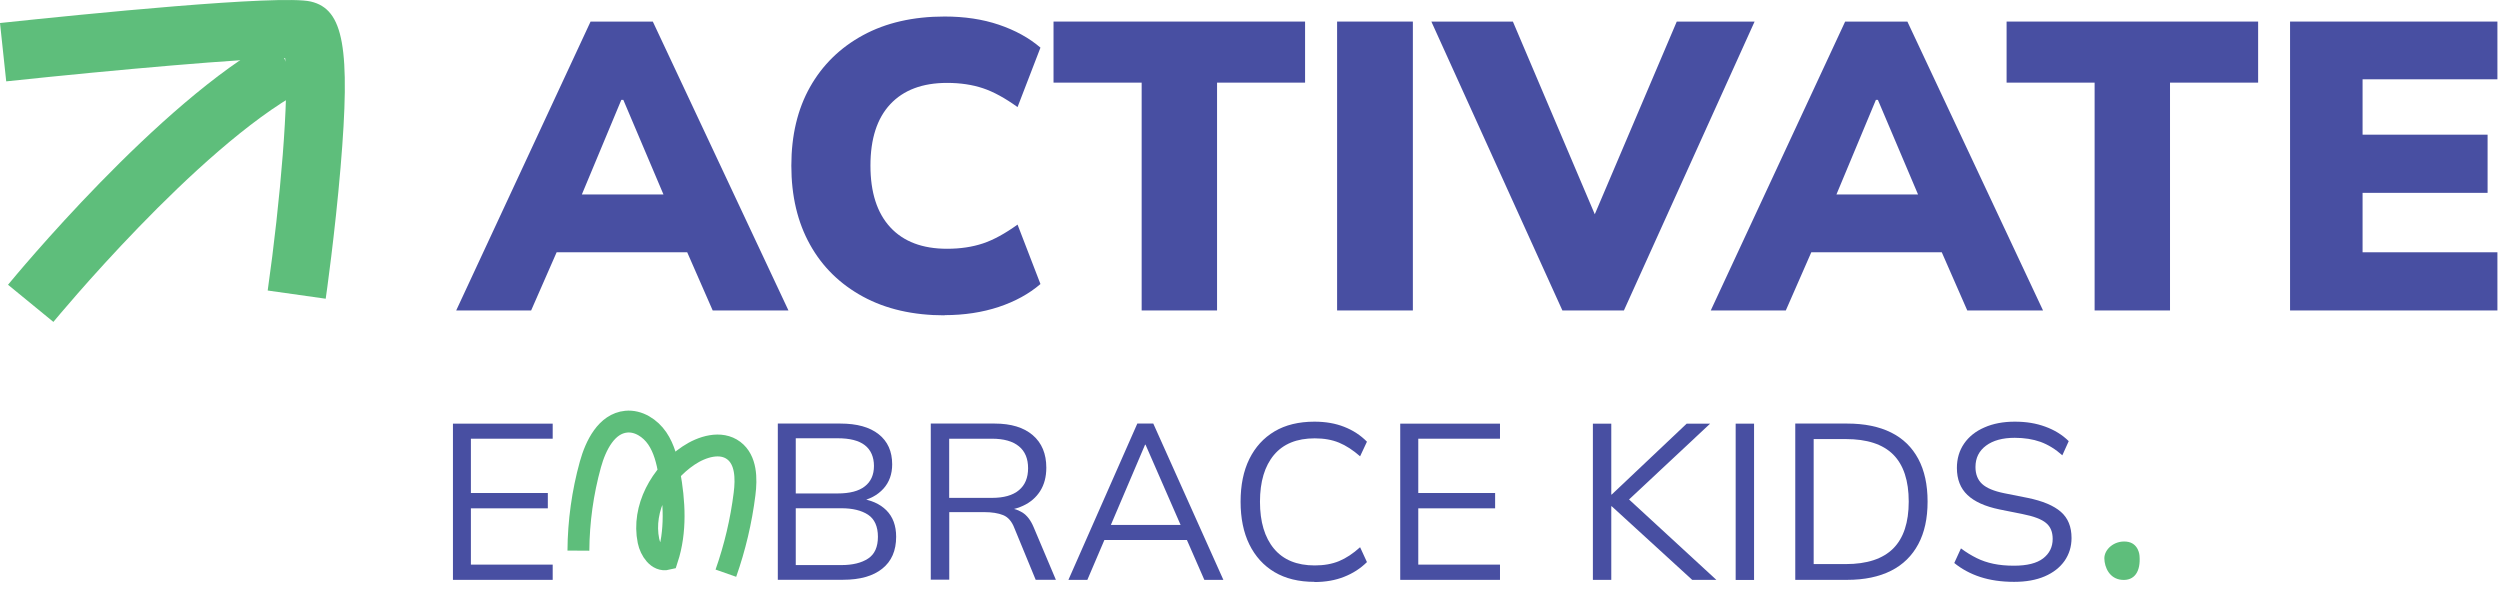
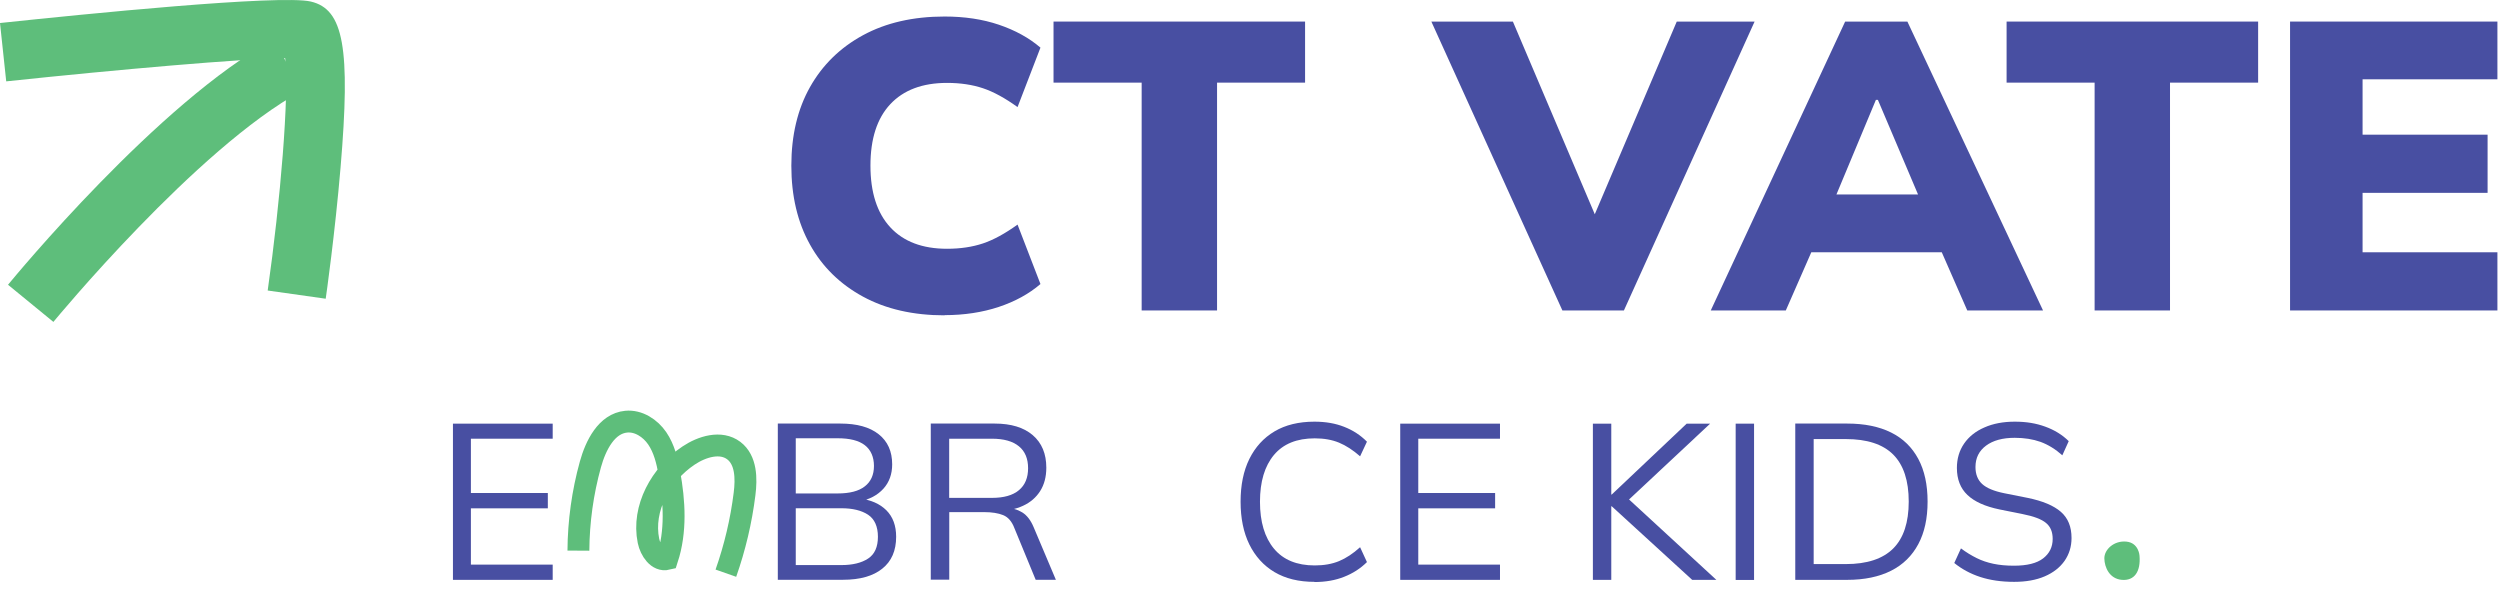
<svg xmlns="http://www.w3.org/2000/svg" width="207" height="49" viewBox="0 0 207 49" fill="none">
-   <path d="M37.773 25.706L48.9 1.786H54.053L65.284 25.706H59.011L56.129 19.127L58.533 20.889H44.486L46.861 19.127L43.978 25.706H37.773ZM51.446 8.268L47.511 17.7L46.525 16.102H56.465L55.613 17.7L51.611 8.268H51.439H51.446Z" fill="#484FA2" />
  <path d="M78.211 26.109C75.613 26.109 73.357 25.594 71.46 24.563C69.564 23.533 68.092 22.099 67.069 20.254C66.039 18.41 65.523 16.236 65.523 13.72C65.523 11.203 66.039 9.037 67.069 7.208C68.1 5.378 69.564 3.944 71.46 2.914C73.357 1.883 75.613 1.368 78.211 1.368C79.862 1.368 81.363 1.592 82.707 2.047C84.051 2.503 85.201 3.13 86.15 3.944L84.253 8.866C83.215 8.119 82.259 7.596 81.385 7.305C80.511 7.014 79.526 6.864 78.413 6.864C76.382 6.864 74.814 7.454 73.716 8.627C72.618 9.799 72.073 11.502 72.073 13.712C72.073 15.923 72.618 17.633 73.716 18.82C74.814 20.008 76.382 20.598 78.413 20.598C79.518 20.598 80.511 20.448 81.385 20.157C82.259 19.866 83.215 19.343 84.253 18.596L86.15 23.518C85.201 24.332 84.044 24.966 82.692 25.415C81.341 25.863 79.839 26.094 78.211 26.094" fill="#484FA2" />
  <path d="M94.529 25.706V6.842H87.232V1.786H108.06V6.842H100.772V25.706H94.529Z" fill="#484FA2" />
-   <path d="M116.985 1.786H110.712V25.706H116.985V1.786Z" fill="#484FA2" />
  <path d="M129.366 25.706L118.516 1.786H125.267L132.996 19.971H131.099L138.836 1.786H145.281L134.46 25.706H129.366Z" fill="#484FA2" />
  <path d="M141.651 25.706L152.779 1.786H157.931L169.163 25.706H162.89L160.007 19.127L162.42 20.889H148.372L150.747 19.127L147.865 25.706H141.659H141.651ZM155.325 8.268L151.39 17.7L150.404 16.102H160.344L159.492 17.7L155.489 8.268H155.318H155.325Z" fill="#484FA2" />
  <path d="M173.434 25.706V6.842H166.146V1.786H186.973V6.842H179.677V25.706H173.434Z" fill="#484FA2" />
  <path d="M189.617 25.706V1.786H206.786V6.566H195.621V11.151H205.972V15.968H195.621V20.889H206.786V25.706H189.617Z" fill="#484FA2" />
  <path d="M37.504 48.012V35.078H45.763V36.325H38.99V40.821H45.36V42.09H38.99V46.75H45.763V48.012H37.504Z" fill="#484FA2" />
  <path d="M64.403 48.012V35.071H69.578C70.952 35.071 72.005 35.362 72.752 35.952C73.499 36.542 73.872 37.371 73.872 38.446C73.872 39.253 73.633 39.925 73.148 40.462C72.662 41 71.998 41.358 71.139 41.523V41.269C72.095 41.381 72.842 41.709 73.387 42.247C73.932 42.792 74.201 43.524 74.201 44.443C74.201 45.593 73.82 46.474 73.051 47.086C72.289 47.699 71.206 48.005 69.81 48.005H64.395L64.403 48.012ZM65.889 40.858H69.354C70.355 40.858 71.109 40.664 71.609 40.268C72.11 39.88 72.364 39.312 72.364 38.581C72.364 37.849 72.11 37.251 71.609 36.863C71.109 36.474 70.355 36.288 69.354 36.288H65.889V40.858ZM65.889 46.788H69.668C70.601 46.788 71.333 46.608 71.878 46.25C72.424 45.892 72.692 45.287 72.692 44.443C72.692 43.599 72.416 42.979 71.878 42.621C71.333 42.262 70.594 42.083 69.668 42.083H65.889V46.803V46.788Z" fill="#484FA2" />
  <path d="M77.068 48.012V35.071H82.356C83.715 35.071 84.768 35.392 85.515 36.034C86.261 36.676 86.635 37.572 86.635 38.722C86.635 39.484 86.463 40.126 86.127 40.657C85.791 41.187 85.32 41.597 84.716 41.874C84.111 42.158 83.401 42.3 82.595 42.3L82.923 42.06H83.289C83.79 42.06 84.237 42.18 84.641 42.426C85.037 42.673 85.35 43.084 85.589 43.659L87.426 48.005H85.754L83.991 43.726C83.782 43.173 83.468 42.815 83.058 42.651C82.647 42.486 82.124 42.404 81.497 42.404H78.599V47.998H77.076L77.068 48.012ZM78.592 41.224H82.132C83.11 41.224 83.857 41.015 84.365 40.589C84.872 40.171 85.126 39.559 85.126 38.767C85.126 37.976 84.872 37.363 84.365 36.953C83.857 36.534 83.11 36.325 82.132 36.325H78.592V41.224Z" fill="#484FA2" />
-   <path d="M88.465 48.012L94.17 35.071H95.492L101.295 48.012H99.719L98.106 44.323L98.785 44.712H90.877L91.609 44.323L90.033 48.012H88.472H88.465ZM94.813 36.818L91.84 43.793L91.4 43.465H98.225L97.897 43.793L94.85 36.818H94.813Z" fill="#484FA2" />
  <path d="M108.837 48.177C107.538 48.177 106.44 47.908 105.529 47.37C104.625 46.833 103.931 46.063 103.445 45.078C102.96 44.084 102.721 42.904 102.721 41.538C102.721 40.171 102.96 38.991 103.445 38.005C103.931 37.02 104.625 36.258 105.529 35.72C106.432 35.183 107.538 34.914 108.837 34.914C109.755 34.914 110.577 35.056 111.294 35.34C112.018 35.623 112.646 36.026 113.183 36.572L112.616 37.782C112.026 37.266 111.451 36.893 110.876 36.654C110.301 36.415 109.629 36.295 108.859 36.295C107.381 36.295 106.253 36.751 105.484 37.669C104.715 38.588 104.326 39.88 104.326 41.545C104.326 43.211 104.715 44.503 105.484 45.429C106.253 46.355 107.381 46.818 108.859 46.818C109.629 46.818 110.301 46.698 110.876 46.459C111.451 46.22 112.033 45.839 112.616 45.309L113.183 46.541C112.646 47.072 112.018 47.475 111.294 47.759C110.569 48.05 109.748 48.192 108.837 48.192" fill="#484FA2" />
  <path d="M115.939 48.012V35.078H124.199V36.325H117.433V40.821H123.796V42.09H117.433V46.75H124.199V48.012H115.939Z" fill="#484FA2" />
  <path d="M131.891 48.012V35.078H133.414V40.948H133.451L139.657 35.078H141.599L134.46 41.754L134.482 40.985L142.114 48.012H140.113L133.451 41.919H133.414V48.012H131.891Z" fill="#484FA2" />
  <path d="M145.236 35.078H143.713V48.02H145.236V35.078Z" fill="#484FA2" />
  <path d="M148.648 48.012V35.071H152.942C154.376 35.071 155.586 35.317 156.579 35.81C157.573 36.303 158.319 37.035 158.835 37.998C159.35 38.961 159.604 40.134 159.604 41.53C159.604 42.927 159.35 44.092 158.835 45.055C158.319 46.019 157.573 46.758 156.579 47.258C155.586 47.758 154.376 48.012 152.942 48.012H148.648ZM150.172 46.706H152.83C154.593 46.706 155.9 46.272 156.759 45.414C157.617 44.555 158.043 43.255 158.043 41.53C158.043 39.805 157.617 38.498 156.759 37.639C155.9 36.781 154.593 36.355 152.83 36.355H150.172V46.706Z" fill="#484FA2" />
  <path d="M166.758 48.177C165.72 48.177 164.787 48.042 163.965 47.774C163.144 47.505 162.427 47.116 161.814 46.616L162.367 45.406C162.793 45.727 163.226 45.989 163.659 46.205C164.092 46.422 164.563 46.579 165.063 46.683C165.563 46.788 166.131 46.84 166.751 46.84C167.841 46.84 168.648 46.638 169.17 46.235C169.693 45.832 169.962 45.294 169.962 44.622C169.962 44.047 169.783 43.606 169.409 43.3C169.043 42.994 168.401 42.748 167.483 42.568L165.556 42.18C164.368 41.934 163.487 41.538 162.905 40.985C162.322 40.433 162.031 39.686 162.031 38.745C162.031 37.976 162.233 37.303 162.628 36.728C163.024 36.154 163.584 35.705 164.309 35.392C165.033 35.071 165.87 34.914 166.825 34.914C167.781 34.914 168.58 35.048 169.342 35.325C170.104 35.601 170.754 35.997 171.291 36.527L170.761 37.699C170.186 37.184 169.581 36.818 168.954 36.587C168.326 36.363 167.61 36.251 166.818 36.251C165.817 36.251 165.026 36.467 164.443 36.9C163.861 37.333 163.569 37.923 163.569 38.67C163.569 39.268 163.756 39.738 164.122 40.074C164.488 40.41 165.093 40.664 165.937 40.836L167.886 41.224C169.133 41.478 170.052 41.866 170.642 42.382C171.231 42.897 171.523 43.614 171.523 44.547C171.523 45.257 171.329 45.884 170.948 46.437C170.559 46.989 170.014 47.415 169.305 47.721C168.595 48.028 167.751 48.177 166.773 48.177" fill="#484FA2" />
  <path d="M47.892 45.593C47.907 43.181 48.243 40.776 48.885 38.453C49.325 36.87 50.222 35.071 51.85 34.914C52.865 34.816 53.843 35.451 54.419 36.295C54.994 37.139 55.24 38.155 55.419 39.163C55.852 41.523 55.994 44.002 55.248 46.287C54.463 46.481 53.858 45.578 53.694 44.786C53.142 42.083 54.717 39.26 57.01 37.722C58.123 36.975 59.683 36.497 60.759 37.311C61.789 38.095 61.812 39.618 61.648 40.903C61.371 43.136 60.848 45.339 60.102 47.46" stroke="#5EBE7B" stroke-width="1.81" stroke-miterlimit="10" />
  <path d="M177.153 46.019C177.153 46.019 177.101 44.951 176.07 44.846C175.04 44.742 174.226 45.503 174.24 46.243C174.255 46.982 174.666 47.93 175.697 48.013C176.735 48.095 177.257 47.325 177.153 46.019Z" fill="#5EBE7B" />
  <path d="M4.42 26.654L0.664 23.578C1.172 22.965 13.128 8.448 22.672 3.257L24.994 7.521C16.279 12.264 4.54 26.512 4.42 26.654Z" fill="#5EBE7B" />
  <path d="M26.974 24.735L22.165 24.055C23.218 16.662 23.957 7.865 23.613 4.818C20.148 4.848 9.805 5.752 0.515 6.737L0 1.906C6.893 1.174 23.195 -0.469 25.734 0.128C28.46 0.763 29.035 3.974 28.199 13.862C27.743 19.276 27.004 24.518 26.967 24.742" fill="#5EBE7B" />
</svg>